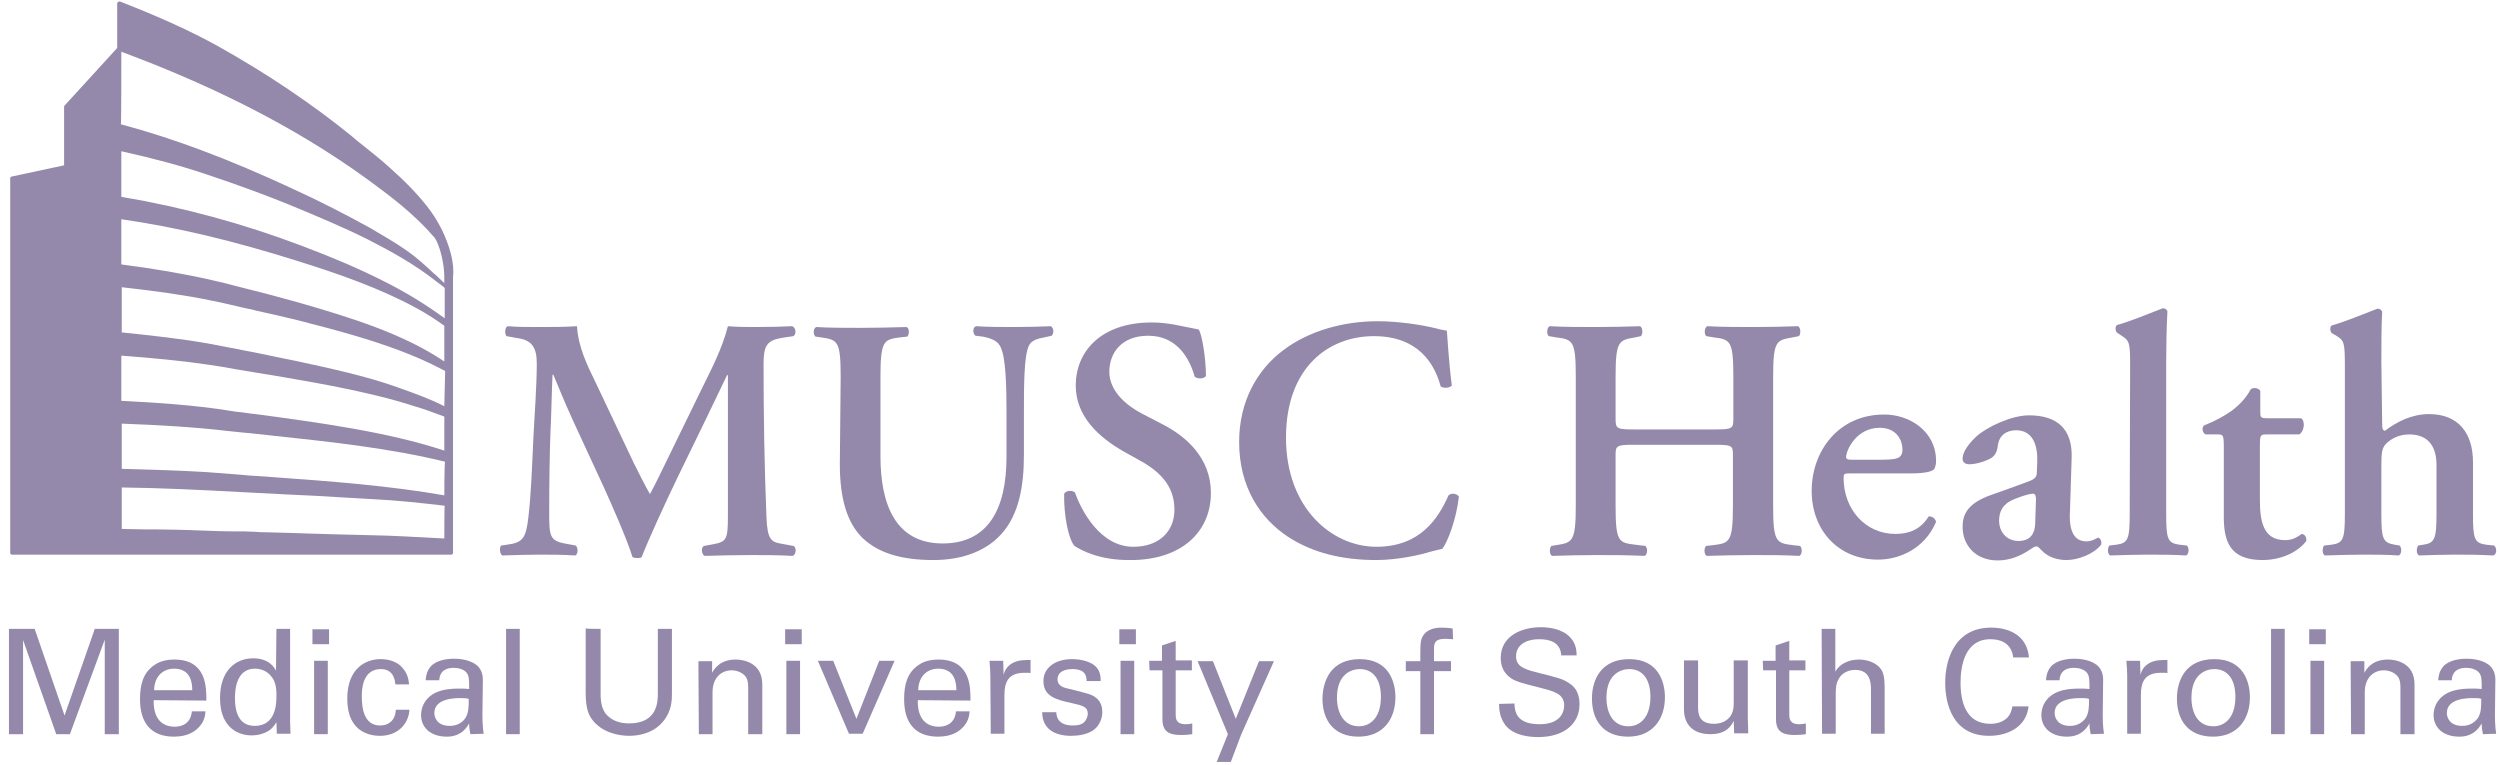
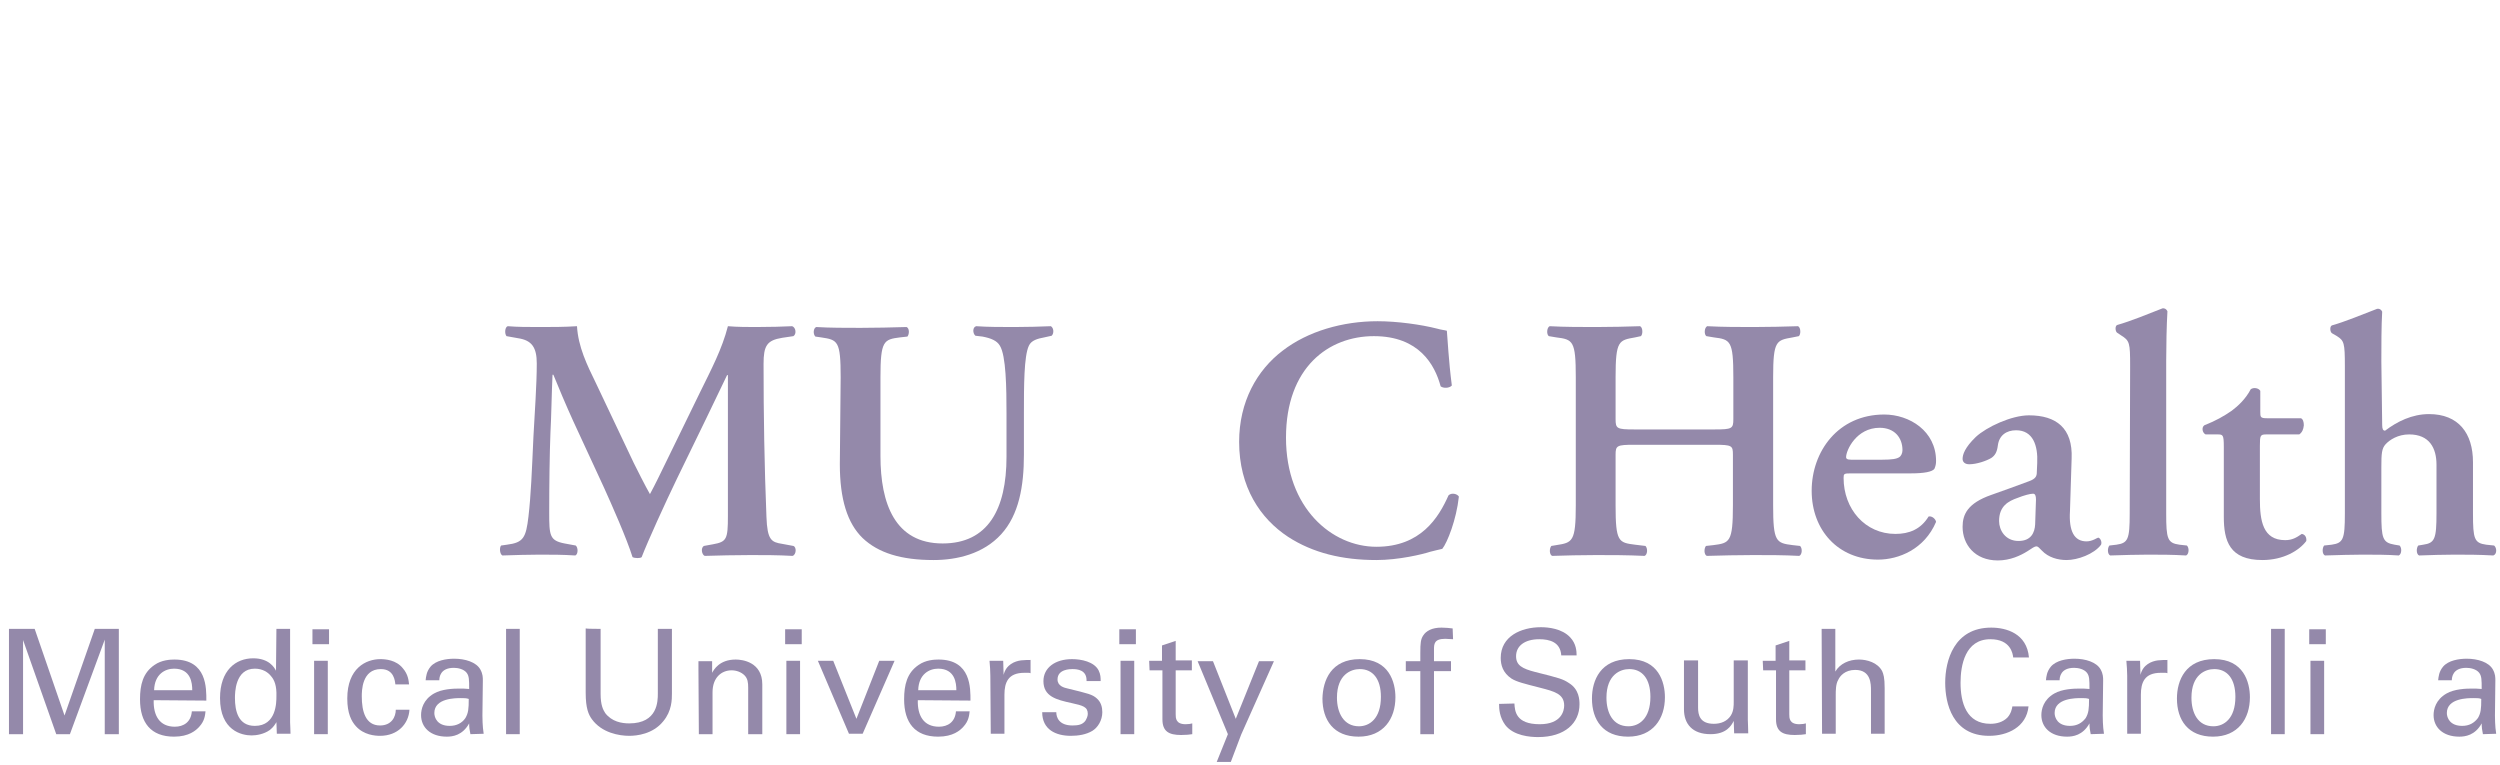
<svg xmlns="http://www.w3.org/2000/svg" width="196" height="60" viewBox="0 0 196 60" fill="none">
  <path d="M0.703 49.303H2.718L5.059 56.096L7.432 49.303H9.317V57.559H8.212V50.148L5.481 57.559H4.409L1.808 50.18V57.559H0.703V49.303Z" fill="#9489AA" />
  <path d="M12.049 54.894C12.017 56.096 12.504 56.974 13.707 56.974C14.39 56.974 14.975 56.616 15.04 55.771H16.112C16.08 56.064 16.047 56.519 15.625 56.974C15.365 57.267 14.812 57.754 13.642 57.754C11.822 57.754 10.977 56.649 10.977 54.829C10.977 53.691 11.204 52.748 12.114 52.131C12.667 51.741 13.349 51.708 13.675 51.708C16.242 51.708 16.177 53.983 16.177 54.926L12.049 54.894ZM15.072 54.114C15.072 53.561 14.975 52.423 13.642 52.423C12.959 52.423 12.114 52.846 12.082 54.114H15.072Z" fill="#9489AA" />
  <path d="M21.671 49.303H22.743V56.616C22.743 56.746 22.776 57.234 22.776 57.527H21.703L21.671 56.616C21.573 56.779 21.443 57.007 21.151 57.234C20.696 57.559 20.11 57.657 19.72 57.657C18.94 57.657 17.25 57.267 17.25 54.731C17.25 52.553 18.485 51.611 19.85 51.611C21.086 51.611 21.508 52.326 21.638 52.586L21.671 49.303ZM21.248 53.008C21.021 52.716 20.598 52.423 19.98 52.423C18.42 52.423 18.42 54.341 18.42 54.731C18.42 55.739 18.68 56.909 19.98 56.909C21.671 56.909 21.671 55.056 21.671 54.601C21.703 53.756 21.508 53.301 21.248 53.008Z" fill="#9489AA" />
  <path d="M24.496 49.335H25.796V50.505H24.496V49.335ZM24.626 51.806H25.699V57.559H24.626V51.806Z" fill="#9489AA" />
  <path d="M30.997 53.658C30.965 53.398 30.9 52.456 29.86 52.456C28.364 52.456 28.364 54.179 28.364 54.601C28.364 55.771 28.657 56.877 29.794 56.877C30.705 56.877 31.03 56.194 31.03 55.641H32.102C32.037 56.746 31.192 57.689 29.794 57.689C29.404 57.689 28.527 57.624 27.909 56.941C27.552 56.551 27.227 55.934 27.227 54.764C27.227 52.391 28.689 51.676 29.827 51.676C30.217 51.676 31.062 51.741 31.582 52.391C32.005 52.878 32.037 53.366 32.07 53.658H30.997Z" fill="#9489AA" />
  <path d="M36.88 57.559C36.815 57.267 36.782 57.007 36.782 56.714C36.262 57.657 35.482 57.754 35.027 57.754C33.727 57.754 33.012 57.007 33.012 56.064C33.012 55.609 33.174 54.861 34.019 54.374C34.637 54.016 35.547 53.984 36.002 53.984C36.262 53.984 36.457 53.984 36.782 54.016C36.782 53.301 36.782 53.008 36.587 52.748C36.36 52.456 35.905 52.358 35.58 52.358C34.507 52.358 34.442 53.106 34.442 53.334H33.369C33.402 53.041 33.434 52.651 33.759 52.261C34.182 51.773 34.995 51.643 35.612 51.643C36.457 51.643 37.335 51.903 37.66 52.488C37.855 52.846 37.855 53.106 37.855 53.366L37.822 56.096C37.822 56.194 37.822 56.942 37.92 57.527L36.88 57.559ZM36.132 54.731C35.71 54.731 34.052 54.731 34.052 55.901C34.052 56.259 34.279 56.909 35.255 56.909C35.807 56.909 36.23 56.681 36.49 56.291C36.717 55.901 36.75 55.576 36.75 54.796C36.555 54.731 36.392 54.731 36.132 54.731Z" fill="#9489AA" />
  <path d="M39.676 49.303H40.748V57.559H39.676V49.303Z" fill="#9489AA" />
  <path d="M47.088 49.303V54.406C47.088 55.284 47.283 55.641 47.446 55.901C47.966 56.584 48.746 56.714 49.331 56.714C51.574 56.714 51.574 54.959 51.574 54.374V49.303H52.679V54.374C52.679 54.829 52.679 55.739 51.996 56.551C51.184 57.559 49.916 57.689 49.331 57.689C48.551 57.689 47.186 57.462 46.406 56.389C46.145 56.031 45.918 55.544 45.918 54.309V49.27C45.95 49.303 47.088 49.303 47.088 49.303Z" fill="#9489AA" />
  <path d="M54.758 52.488V51.838H55.831V52.748C55.961 52.521 56.383 51.708 57.683 51.708C58.203 51.708 59.764 51.903 59.764 53.658V57.559H58.658V53.919C58.658 53.528 58.626 53.203 58.366 52.943C58.106 52.683 57.716 52.553 57.358 52.553C56.578 52.553 55.863 53.106 55.863 54.276V57.559H54.79L54.758 52.488Z" fill="#9489AA" />
  <path d="M61.555 49.335H62.855V50.505H61.555V49.335ZM61.652 51.806H62.725V57.559H61.652V51.806Z" fill="#9489AA" />
  <path d="M64.121 51.806H65.324L67.144 56.356L68.932 51.806H70.135L67.632 57.527H66.559L64.121 51.806Z" fill="#9489AA" />
  <path d="M71.956 54.894C71.923 56.096 72.411 56.974 73.613 56.974C74.296 56.974 74.881 56.616 74.946 55.771H76.019C75.986 56.064 75.954 56.519 75.531 56.974C75.271 57.267 74.718 57.754 73.548 57.754C71.728 57.754 70.883 56.649 70.883 54.829C70.883 53.691 71.11 52.748 72.02 52.131C72.573 51.741 73.256 51.708 73.581 51.708C76.149 51.708 76.084 53.983 76.084 54.926L71.956 54.894ZM74.978 54.114C74.978 53.561 74.881 52.423 73.548 52.423C72.866 52.423 72.02 52.846 71.988 54.114H74.978Z" fill="#9489AA" />
  <path d="M77.643 52.976C77.643 52.586 77.611 52.196 77.578 51.806H78.651L78.683 52.911C78.878 52.098 79.561 51.838 80.049 51.773C80.374 51.741 80.601 51.741 80.796 51.741V52.781C80.731 52.748 80.666 52.748 80.601 52.748H80.309C79.041 52.748 78.748 53.496 78.748 54.471V57.527H77.676L77.643 52.976Z" fill="#9489AA" />
  <path d="M82.813 55.836C82.813 56.259 83.04 56.877 84.081 56.877C84.536 56.877 84.861 56.812 85.088 56.519C85.186 56.356 85.283 56.161 85.283 55.966C85.283 55.414 84.893 55.316 84.016 55.121C82.813 54.861 81.805 54.601 81.805 53.398C81.805 52.358 82.715 51.676 84.048 51.676C84.763 51.676 85.771 51.871 86.128 52.553C86.291 52.878 86.291 53.138 86.291 53.398H85.186C85.218 52.521 84.471 52.456 84.081 52.456C83.918 52.456 82.91 52.456 82.91 53.268C82.91 53.788 83.43 53.919 83.723 53.983C85.316 54.374 85.641 54.439 85.998 54.764C86.323 55.056 86.421 55.446 86.421 55.836C86.421 56.486 86.063 57.039 85.641 57.299C85.153 57.592 84.536 57.689 83.951 57.689C82.78 57.689 81.708 57.202 81.708 55.836C81.675 55.836 82.813 55.836 82.813 55.836Z" fill="#9489AA" />
  <path d="M87.754 49.335H89.054V50.505H87.754V49.335ZM87.851 51.806H88.924V57.559H87.851V51.806Z" fill="#9489AA" />
  <path d="M90.094 51.806H91.101V50.603L92.174 50.245V51.773H93.442V52.553H92.174V55.999C92.174 56.291 92.174 56.779 92.954 56.779C93.182 56.779 93.377 56.746 93.474 56.714V57.559C93.279 57.592 92.987 57.624 92.597 57.624C91.621 57.624 91.134 57.332 91.134 56.389V52.553H90.126L90.094 51.806Z" fill="#9489AA" />
  <path d="M97.308 57.592L96.495 59.737H95.39L96.267 57.559L93.894 51.838H95.097L96.885 56.356L98.705 51.838H99.876L97.308 57.592Z" fill="#9489AA" />
  <path d="M106.605 51.676C108.913 51.676 109.401 53.496 109.401 54.666C109.401 56.356 108.458 57.754 106.508 57.754C104.557 57.754 103.68 56.454 103.68 54.764C103.712 53.333 104.362 51.676 106.605 51.676ZM106.54 56.941C107.353 56.941 108.263 56.356 108.263 54.634C108.263 53.203 107.613 52.456 106.605 52.456C105.923 52.456 104.817 52.878 104.817 54.699C104.817 55.869 105.337 56.941 106.54 56.941Z" fill="#9489AA" />
  <path d="M113.92 50.115C113.725 50.115 113.498 50.083 113.303 50.083C112.425 50.083 112.425 50.505 112.425 50.928V51.838H113.758V52.618H112.425V57.559H111.353V52.618H110.215V51.838H111.353V51.188C111.353 50.408 111.385 50.115 111.58 49.823C111.808 49.465 112.263 49.205 113.01 49.205C113.303 49.205 113.66 49.238 113.888 49.27L113.92 50.115Z" fill="#9489AA" />
  <path d="M118.73 55.154C118.763 55.739 118.828 56.779 120.713 56.779C122.436 56.779 122.631 55.706 122.631 55.316C122.631 54.406 121.883 54.211 120.745 53.919C119.478 53.593 118.925 53.463 118.503 53.203C117.82 52.748 117.657 52.131 117.657 51.578C117.657 49.888 119.25 49.173 120.81 49.173C121.363 49.173 122.468 49.27 123.118 49.985C123.573 50.473 123.606 51.058 123.606 51.383H122.403C122.338 50.343 121.493 50.115 120.68 50.115C119.543 50.115 118.86 50.636 118.86 51.448C118.86 52.163 119.348 52.423 120.355 52.683C122.306 53.171 122.533 53.236 123.021 53.561C123.801 54.048 123.833 54.861 123.833 55.219C123.833 56.681 122.696 57.787 120.583 57.787C119.965 57.787 118.665 57.689 118.015 56.844C117.56 56.226 117.527 55.576 117.527 55.186L118.73 55.154Z" fill="#9489AA" />
  <path d="M127.734 51.676C130.042 51.676 130.53 53.496 130.53 54.666C130.53 56.356 129.587 57.754 127.637 57.754C125.686 57.754 124.809 56.454 124.809 54.764C124.809 53.333 125.491 51.676 127.734 51.676ZM127.669 56.941C128.482 56.941 129.392 56.356 129.392 54.634C129.392 53.203 128.742 52.456 127.734 52.456C127.051 52.456 125.946 52.878 125.946 54.699C125.946 55.869 126.434 56.941 127.669 56.941Z" fill="#9489AA" />
  <path d="M133.129 51.806V55.479C133.129 56.031 133.259 56.746 134.364 56.746C134.916 56.746 135.404 56.551 135.697 56.096C135.924 55.739 135.924 55.316 135.924 55.024V51.773H137.029V56.421C137.029 56.519 137.062 57.169 137.062 57.494H135.957L135.924 56.519C135.729 56.909 135.339 57.559 134.104 57.559C132.674 57.559 132.023 56.746 132.023 55.609V51.773H133.129V51.806Z" fill="#9489AA" />
  <path d="M138.199 51.806H139.207V50.603L140.28 50.245V51.773H141.547V52.553H140.28V55.999C140.28 56.291 140.28 56.779 141.06 56.779C141.287 56.779 141.482 56.746 141.58 56.714V57.559C141.385 57.592 141.092 57.624 140.702 57.624C139.727 57.624 139.239 57.332 139.239 56.389V52.553H138.232L138.199 51.806Z" fill="#9489AA" />
  <path d="M142.816 49.303H143.889V52.651C144.247 52.033 144.962 51.708 145.742 51.708C146.359 51.708 147.205 51.936 147.562 52.618C147.66 52.846 147.757 53.106 147.757 53.951V57.527H146.685V54.146C146.685 53.626 146.685 52.521 145.449 52.521C144.637 52.521 144.247 53.008 144.117 53.301C143.922 53.626 143.922 54.146 143.922 54.504V57.527H142.849L142.816 49.303Z" fill="#9489AA" />
  <path d="M157.835 51.546C157.802 51.253 157.64 50.115 156.047 50.115C154.064 50.115 153.707 52.163 153.707 53.529C153.707 55.089 154.162 56.746 156.047 56.746C156.535 56.746 157.022 56.617 157.38 56.259C157.672 55.934 157.737 55.576 157.77 55.381H159.037C158.875 57.007 157.38 57.689 155.949 57.689C153.056 57.689 152.504 55.121 152.504 53.529C152.504 51.806 153.187 49.205 156.112 49.205C157.282 49.205 158.907 49.66 159.07 51.546H157.835Z" fill="#9489AA" />
  <path d="M163.911 57.559C163.846 57.267 163.814 57.007 163.814 56.714C163.293 57.657 162.513 57.754 162.058 57.754C160.758 57.754 160.043 57.007 160.043 56.064C160.043 55.609 160.205 54.861 161.051 54.374C161.668 54.016 162.578 53.984 163.033 53.984C163.293 53.984 163.489 53.984 163.814 54.016C163.814 53.301 163.814 53.008 163.619 52.748C163.391 52.456 162.936 52.358 162.611 52.358C161.538 52.358 161.473 53.106 161.473 53.334H160.401C160.433 53.041 160.466 52.651 160.791 52.261C161.213 51.773 162.026 51.643 162.643 51.643C163.489 51.643 164.366 51.903 164.691 52.488C164.886 52.846 164.886 53.106 164.886 53.366L164.854 56.096C164.854 56.194 164.854 56.942 164.951 57.527L163.911 57.559ZM163.163 54.731C162.741 54.731 161.083 54.731 161.083 55.901C161.083 56.259 161.311 56.909 162.286 56.909C162.838 56.909 163.228 56.681 163.521 56.291C163.749 55.901 163.781 55.576 163.781 54.796C163.586 54.731 163.424 54.731 163.163 54.731Z" fill="#9489AA" />
  <path d="M166.772 52.976C166.772 52.586 166.74 52.196 166.707 51.806H167.78L167.812 52.911C168.007 52.098 168.69 51.838 169.177 51.773C169.502 51.741 169.73 51.741 169.925 51.741V52.781C169.86 52.748 169.795 52.748 169.73 52.748H169.405C168.137 52.748 167.845 53.496 167.845 54.471V57.527H166.772V52.976Z" fill="#9489AA" />
  <path d="M173.597 51.676C175.905 51.676 176.393 53.496 176.393 54.666C176.393 56.356 175.45 57.754 173.5 57.754C171.55 57.754 170.672 56.454 170.672 54.764C170.672 53.333 171.354 51.676 173.597 51.676ZM173.532 56.941C174.345 56.941 175.255 56.356 175.255 54.634C175.255 53.203 174.605 52.456 173.597 52.456C172.915 52.456 171.81 52.878 171.81 54.699C171.81 55.869 172.297 56.941 173.532 56.941Z" fill="#9489AA" />
  <path d="M178.051 49.303H179.123V57.559H178.051V49.303Z" fill="#9489AA" />
  <path d="M181.043 49.335H182.343V50.505H181.043V49.335ZM181.14 51.806H182.213V57.559H181.14V51.806Z" fill="#9489AA" />
-   <path d="M184.293 52.488V51.838H185.366V52.748C185.496 52.521 185.918 51.708 187.218 51.708C187.739 51.708 189.299 51.903 189.299 53.658V57.559H188.194V53.919C188.194 53.528 188.161 53.203 187.901 52.943C187.641 52.683 187.251 52.553 186.893 52.553C186.113 52.553 185.398 53.106 185.398 54.276V57.559H184.325L184.293 52.488Z" fill="#9489AA" />
  <path d="M194.661 57.559C194.596 57.267 194.564 57.007 194.564 56.714C194.044 57.657 193.263 57.754 192.808 57.754C191.508 57.754 190.793 57.007 190.793 56.064C190.793 55.609 190.956 54.861 191.801 54.374C192.418 54.016 193.328 53.984 193.783 53.984C194.044 53.984 194.239 53.984 194.564 54.016C194.564 53.301 194.564 53.008 194.369 52.748C194.141 52.456 193.686 52.358 193.361 52.358C192.288 52.358 192.223 53.106 192.223 53.334H191.151C191.183 53.041 191.216 52.651 191.541 52.261C191.963 51.773 192.776 51.643 193.393 51.643C194.239 51.643 195.116 51.903 195.441 52.488C195.636 52.846 195.636 53.106 195.636 53.366L195.604 56.096C195.604 56.194 195.604 56.942 195.701 57.527L194.661 57.559ZM193.913 54.731C193.491 54.731 191.833 54.731 191.833 55.901C191.833 56.259 192.061 56.909 193.036 56.909C193.588 56.909 193.978 56.681 194.271 56.291C194.499 55.901 194.531 55.576 194.531 54.796C194.369 54.731 194.206 54.731 193.913 54.731Z" fill="#9489AA" />
  <path d="M62.203 42.802C62.463 42.899 62.431 43.484 62.138 43.582C60.968 43.517 59.928 43.517 58.855 43.517C57.587 43.517 56.417 43.549 55.247 43.582C55.02 43.484 54.922 42.964 55.182 42.802L55.897 42.672C56.97 42.477 57.068 42.282 57.068 40.461V29.41H57.002C56.287 30.905 55.897 31.718 55.377 32.79L53.069 37.536C52.159 39.421 50.794 42.412 50.306 43.679C50.209 43.777 49.786 43.777 49.591 43.679C49.136 42.217 47.966 39.584 47.348 38.218L44.943 33.018C44.423 31.88 43.708 30.19 43.383 29.377H43.318C43.253 30.71 43.22 32.823 43.155 33.928C43.09 35.586 43.058 37.991 43.058 40.201C43.058 41.989 43.09 42.379 44.26 42.607L45.138 42.769C45.333 42.932 45.333 43.452 45.105 43.549C44.098 43.484 43.285 43.484 42.278 43.484C41.4 43.484 40.425 43.517 39.385 43.549C39.157 43.419 39.157 42.899 39.287 42.769L39.742 42.704C41.042 42.542 41.237 42.152 41.432 40.494C41.627 38.804 41.693 37.048 41.822 34.22C41.92 32.368 42.083 30.157 42.083 28.499C42.083 27.232 41.693 26.679 40.62 26.517L39.71 26.354C39.547 26.159 39.58 25.639 39.807 25.574C40.62 25.639 41.335 25.639 42.343 25.639C43.285 25.639 44.228 25.639 45.236 25.574C45.333 27.199 46.016 28.597 46.731 30.06L49.689 36.301C49.916 36.756 50.599 38.121 50.956 38.739C51.379 37.959 51.737 37.211 52.354 35.943L54.89 30.742C55.767 28.954 56.612 27.362 57.068 25.574C57.783 25.639 58.693 25.639 59.278 25.639C60.416 25.639 61.358 25.607 62.106 25.574C62.398 25.672 62.463 26.192 62.203 26.354L61.326 26.484C60.123 26.679 59.863 27.102 59.863 28.532C59.863 32.53 59.928 36.528 60.09 40.526C60.156 42.347 60.48 42.509 61.326 42.639L62.203 42.802Z" fill="#9489AA" />
  <path d="M65.908 29.572C65.908 26.712 65.68 26.647 64.38 26.452L63.925 26.387C63.73 26.192 63.762 25.736 63.99 25.639C65.063 25.704 66.298 25.704 67.468 25.704C68.638 25.704 69.906 25.672 71.076 25.639C71.304 25.736 71.304 26.192 71.141 26.387L70.556 26.452C69.288 26.614 69.028 26.712 69.028 29.572V35.748C69.028 39.486 70.166 42.607 73.904 42.607C77.447 42.607 78.91 39.941 78.91 35.813V32.433C78.91 30.417 78.877 27.882 78.39 27.102C78.162 26.712 77.707 26.517 77.025 26.387L76.472 26.322C76.244 26.127 76.244 25.639 76.537 25.574C77.447 25.639 78.487 25.639 79.528 25.639C80.665 25.639 81.38 25.607 82.388 25.574C82.615 25.704 82.648 26.127 82.453 26.322L81.868 26.452C81.348 26.549 80.86 26.679 80.665 27.102C80.275 27.914 80.275 30.287 80.275 32.433V35.651C80.275 38.121 79.885 40.364 78.487 41.892C77.09 43.419 75.042 43.907 73.189 43.907C70.653 43.907 68.866 43.354 67.63 42.184C66.428 41.014 65.843 39.129 65.843 36.398L65.908 29.572Z" fill="#9489AA" />
-   <path d="M84.24 42.802C83.753 42.249 83.395 40.364 83.428 38.706C83.59 38.446 84.045 38.413 84.273 38.608C84.761 39.974 86.223 42.867 88.856 42.867C90.904 42.867 92.074 41.632 92.074 39.974C92.074 38.446 91.359 37.178 89.311 36.073L88.141 35.423C86.126 34.285 84.338 32.628 84.338 30.222C84.338 27.557 86.321 25.281 90.286 25.281C91.684 25.281 92.724 25.606 93.992 25.834C94.285 26.419 94.545 28.207 94.545 29.475C94.415 29.702 93.927 29.735 93.667 29.54C93.277 28.142 92.302 26.322 90.026 26.322C87.881 26.322 86.971 27.719 86.971 29.149C86.971 30.287 87.751 31.49 89.539 32.432L91.229 33.31C92.984 34.22 94.935 35.911 94.935 38.641C94.935 41.729 92.594 43.907 88.661 43.907C86.158 43.939 84.76 43.127 84.24 42.802Z" fill="#9489AA" />
  <path d="M113.824 30.222C113.629 30.45 113.141 30.45 112.946 30.287C112.491 28.597 111.256 26.354 107.713 26.354C104.17 26.354 100.822 28.792 100.822 34.318C100.822 39.844 104.43 42.867 107.908 42.867C111.386 42.867 112.783 40.591 113.564 38.836C113.791 38.608 114.246 38.706 114.376 38.934C114.181 40.754 113.466 42.542 113.076 43.029C112.751 43.094 112.426 43.192 112.133 43.257C111.548 43.452 109.663 43.907 107.908 43.907C105.242 43.907 102.934 43.354 100.984 42.087C98.806 40.656 97.148 38.186 97.148 34.643C97.148 31.49 98.546 29.02 100.561 27.492C102.544 25.964 105.275 25.184 108.005 25.184C109.533 25.184 111.418 25.444 112.686 25.769C113.011 25.866 113.206 25.866 113.434 25.931C113.499 26.614 113.564 28.207 113.824 30.222Z" fill="#9489AA" />
  <path d="M128.125 34.87C126.76 34.87 126.662 34.935 126.662 35.651V39.616C126.662 42.477 126.89 42.542 128.19 42.704L129.003 42.802C129.198 42.997 129.165 43.484 128.938 43.582C127.54 43.517 126.305 43.517 125.134 43.517C123.964 43.517 122.729 43.549 121.689 43.582C121.461 43.484 121.461 42.997 121.624 42.802L122.014 42.737C123.282 42.542 123.542 42.477 123.542 39.616V29.572C123.542 26.712 123.314 26.614 122.014 26.452L121.429 26.354C121.234 26.224 121.266 25.672 121.494 25.574C122.697 25.639 123.964 25.639 125.134 25.639C126.305 25.639 127.54 25.607 128.58 25.574C128.808 25.672 128.808 26.224 128.645 26.354L128.19 26.452C126.922 26.679 126.662 26.679 126.662 29.572V32.855C126.662 33.603 126.76 33.668 128.125 33.668H134.431C135.796 33.668 135.894 33.603 135.894 32.855V29.572C135.894 26.712 135.666 26.614 134.366 26.452L133.781 26.354C133.586 26.224 133.618 25.672 133.846 25.574C135.081 25.639 136.316 25.639 137.486 25.639C138.657 25.639 139.892 25.607 140.965 25.574C141.192 25.672 141.192 26.224 141.03 26.354L140.542 26.452C139.274 26.679 139.014 26.679 139.014 29.572V39.616C139.014 42.477 139.242 42.574 140.542 42.737L141.127 42.802C141.322 42.997 141.29 43.484 141.062 43.582C139.859 43.517 138.657 43.517 137.454 43.517C136.251 43.517 134.984 43.549 133.813 43.582C133.586 43.484 133.586 42.997 133.748 42.802L134.333 42.737C135.601 42.574 135.861 42.509 135.861 39.616V35.651C135.861 34.935 135.796 34.87 134.398 34.87C134.431 34.87 128.125 34.87 128.125 34.87Z" fill="#9489AA" />
  <path d="M145.091 37.113C144.571 37.113 144.538 37.146 144.538 37.471C144.538 39.909 146.228 41.859 148.601 41.859C149.674 41.859 150.584 41.502 151.202 40.494C151.462 40.429 151.754 40.689 151.787 40.916C150.877 43.062 148.861 43.874 147.236 43.874C144.115 43.874 142.035 41.566 142.035 38.478C142.035 35.391 144.115 32.498 147.724 32.498C149.706 32.498 151.787 33.798 151.787 36.138C151.787 36.366 151.754 36.528 151.657 36.756C151.494 36.983 150.877 37.113 149.804 37.113H145.091ZM147.561 36.041C148.341 36.041 148.699 35.976 148.894 35.846C149.056 35.748 149.154 35.52 149.154 35.293C149.154 34.318 148.536 33.538 147.366 33.538C145.546 33.538 144.733 35.293 144.733 35.846C144.733 35.943 144.798 36.041 145.123 36.041H147.561Z" fill="#9489AA" />
  <path d="M162.286 40.071C162.189 41.632 162.611 42.444 163.586 42.444C164.041 42.444 164.431 42.152 164.496 42.152C164.626 42.152 164.821 42.444 164.724 42.704C164.171 43.452 162.871 43.907 162.026 43.907C161.343 43.907 160.596 43.712 160.076 43.159C159.881 42.964 159.783 42.834 159.653 42.834C159.523 42.834 159.328 42.964 158.938 43.224C158.418 43.549 157.605 43.939 156.63 43.939C154.81 43.939 153.867 42.672 153.867 41.306C153.867 40.331 154.257 39.454 156.11 38.803C157.053 38.478 158.093 38.088 159.068 37.731C159.621 37.536 159.686 37.308 159.686 37.016L159.718 36.301C159.783 34.935 159.393 33.733 158.06 33.733C157.313 33.733 156.728 34.123 156.63 34.935C156.565 35.456 156.403 35.715 156.11 35.91C155.72 36.138 154.972 36.398 154.387 36.398C154.03 36.398 153.867 36.203 153.867 35.976C153.867 35.651 154.03 35.098 154.907 34.253C155.752 33.473 157.703 32.562 159.068 32.562C161.213 32.562 162.514 33.57 162.416 35.943L162.286 40.071ZM159.621 39.161C159.621 38.868 159.556 38.706 159.393 38.706C159.166 38.706 158.678 38.836 158.19 39.031C157.443 39.291 156.728 39.681 156.728 40.851C156.728 41.566 157.215 42.412 158.255 42.412C159.231 42.412 159.523 41.761 159.556 41.111L159.621 39.161Z" fill="#9489AA" />
  <path d="M167.002 28.695C167.002 26.874 166.969 26.712 166.287 26.289L165.994 26.094C165.832 25.997 165.799 25.541 165.994 25.477C167.034 25.184 168.465 24.599 169.537 24.176C169.7 24.144 169.862 24.241 169.927 24.404C169.862 25.477 169.83 27.167 169.83 28.304V40.266C169.83 42.249 169.927 42.574 170.87 42.704L171.455 42.769C171.65 42.964 171.618 43.452 171.39 43.549C170.285 43.484 169.375 43.484 168.367 43.484C167.489 43.484 166.547 43.517 165.442 43.549C165.214 43.452 165.214 42.964 165.377 42.769L165.929 42.704C166.839 42.574 166.969 42.282 166.969 40.266L167.002 28.695Z" fill="#9489AA" />
  <path d="M177.695 34.058C177.207 34.058 177.175 34.123 177.175 34.968V39.129C177.175 40.819 177.402 42.347 179.157 42.347C179.71 42.347 180.035 42.152 180.458 41.859C180.685 41.892 180.848 42.087 180.815 42.412C180.262 43.159 179.027 43.907 177.37 43.907C174.802 43.907 174.347 42.412 174.347 40.526V35.033C174.347 34.09 174.282 34.058 173.859 34.058H172.916C172.656 33.928 172.591 33.505 172.819 33.343C173.729 32.985 174.347 32.628 174.964 32.205C175.484 31.815 176.069 31.262 176.459 30.515C176.687 30.352 177.077 30.417 177.207 30.645V32.27C177.207 32.693 177.207 32.79 177.727 32.79H180.393C180.555 32.855 180.62 33.083 180.62 33.343C180.588 33.668 180.49 33.895 180.263 34.058H177.695Z" fill="#9489AA" />
  <path d="M186.763 33.31C186.763 33.635 186.828 33.765 186.991 33.765C187.933 33.05 189.104 32.465 190.436 32.465C192.744 32.465 193.882 33.96 193.882 36.236V40.266C193.882 42.249 193.979 42.574 194.922 42.704L195.54 42.769C195.767 42.964 195.767 43.452 195.475 43.549C194.337 43.484 193.427 43.484 192.419 43.484C191.541 43.484 190.599 43.517 189.656 43.549C189.429 43.452 189.429 42.964 189.591 42.769L189.981 42.704C190.891 42.574 191.021 42.249 191.021 40.234V36.431C191.021 35.13 190.469 34.058 188.876 34.058C187.998 34.058 187.348 34.48 187.023 34.838C186.731 35.163 186.698 35.553 186.698 36.626V40.234C186.698 42.217 186.796 42.542 187.738 42.704L188.128 42.769C188.323 42.964 188.291 43.452 188.063 43.549C187.121 43.484 186.211 43.484 185.203 43.484C184.325 43.484 183.415 43.517 182.277 43.549C182.05 43.452 182.05 42.964 182.212 42.769L182.798 42.704C183.708 42.574 183.838 42.282 183.838 40.266V28.695C183.838 26.874 183.773 26.712 183.22 26.354L182.83 26.127C182.668 26.029 182.635 25.574 182.83 25.509C183.87 25.216 185.268 24.631 186.373 24.209C186.536 24.176 186.698 24.274 186.763 24.436C186.698 25.509 186.698 27.199 186.698 28.337L186.763 33.31Z" fill="#9489AA" />
-   <path d="M35.354 19.918C34.996 18.553 34.346 17.253 33.436 16.115C32.688 15.172 31.811 14.262 30.641 13.222C29.893 12.539 29.08 11.889 28.3 11.272C28.04 11.077 27.813 10.882 27.553 10.654C24.465 8.151 20.954 5.778 17.053 3.6C14.941 2.43 12.503 1.325 9.415 0.122H9.35C9.317 0.122 9.285 0.122 9.252 0.155C9.22 0.187 9.187 0.22 9.187 0.285V3.763L5.059 8.281C5.026 8.314 5.026 8.346 5.026 8.379V12.962L0.931 13.839C0.866 13.839 0.801 13.905 0.801 13.97V43.354C0.801 43.419 0.866 43.484 0.931 43.484H35.386C35.451 43.484 35.516 43.419 35.516 43.354V21.706C35.581 21.186 35.516 20.568 35.354 19.918ZM9.512 4.055C17.541 7.046 24.205 10.556 29.828 14.815C30.966 15.66 31.908 16.44 32.688 17.188C33.241 17.708 33.631 18.13 34.086 18.65C34.151 18.748 34.184 18.813 34.216 18.878C34.411 19.3 34.509 19.593 34.639 20.146C34.769 20.698 34.834 21.251 34.834 21.771V22.193C34.704 22.063 34.476 21.868 34.249 21.641C34.151 21.543 34.086 21.478 34.021 21.446C33.371 20.828 32.688 20.211 31.908 19.658C30.933 18.975 29.893 18.39 29.015 17.87C27.195 16.863 25.18 15.822 22.839 14.75C17.866 12.442 13.608 10.849 9.48 9.744C9.512 9.744 9.512 4.055 9.512 4.055ZM34.834 42.217L34.184 42.184C32.461 42.087 30.706 41.989 28.95 41.957C28.073 41.924 27.163 41.924 26.317 41.892C25.57 41.859 24.855 41.859 24.107 41.827L23.197 41.794C22.417 41.762 21.669 41.762 20.857 41.729C20.596 41.729 20.337 41.729 20.076 41.697C19.784 41.697 19.524 41.664 19.231 41.664H18.484C17.639 41.664 16.826 41.632 15.981 41.599C14.453 41.534 12.828 41.502 11.268 41.502L9.545 41.469V38.218C12.633 38.251 15.786 38.413 18.841 38.576C20.109 38.641 21.377 38.706 22.612 38.771C24.042 38.836 25.44 38.901 26.87 38.999C27.618 39.031 28.398 39.096 29.145 39.129C31.193 39.226 33.176 39.454 34.866 39.649C34.834 39.649 34.834 42.217 34.834 42.217ZM34.834 38.836C30.608 38.089 25.927 37.731 21.377 37.406L19.491 37.276L18.776 37.211C17.931 37.146 17.086 37.081 16.241 37.016C14.161 36.886 11.885 36.821 9.545 36.756V33.213C12.178 33.31 15.233 33.473 17.931 33.798C18.256 33.83 18.549 33.863 18.874 33.895C19.101 33.928 19.329 33.928 19.589 33.96L21.377 34.155C25.96 34.643 30.706 35.163 34.899 36.203C34.834 36.171 34.834 38.836 34.834 38.836ZM34.834 33.863V35.325C30.381 33.863 25.115 33.148 20.044 32.465L19.719 32.433C19.491 32.4 19.264 32.368 19.036 32.335C18.711 32.303 18.386 32.27 18.029 32.205C15.266 31.75 12.048 31.555 9.512 31.425V27.882C12.113 28.077 14.421 28.304 16.371 28.597C17.086 28.695 17.801 28.825 18.516 28.954C18.906 29.02 19.296 29.084 19.686 29.149C23.067 29.702 26.382 30.255 29.47 31.002C30.576 31.262 31.681 31.587 32.493 31.848C33.274 32.075 34.054 32.368 34.834 32.66V33.863ZM34.834 31.848C33.761 31.295 32.591 30.872 31.226 30.385C28.69 29.475 25.927 28.89 23.229 28.304C22.482 28.142 21.734 28.012 21.019 27.849C20.662 27.784 20.271 27.687 19.914 27.622L19.231 27.492C18.354 27.329 17.444 27.134 16.533 26.972C14.258 26.549 11.723 26.289 9.545 26.061V22.518C12.178 22.811 14.518 23.136 16.533 23.559C17.378 23.721 18.191 23.916 19.004 24.111L19.914 24.306L20.011 24.339C21.084 24.566 22.189 24.826 23.262 25.086C26.448 25.899 29.763 26.777 32.656 28.012C33.501 28.369 34.216 28.727 34.899 29.084L34.834 31.848ZM34.834 28.337C31.583 26.159 27.585 24.924 23.424 23.721C21.799 23.266 20.076 22.811 18.354 22.388C18.094 22.323 17.866 22.258 17.606 22.193C17.281 22.128 16.956 22.031 16.631 21.966C14.518 21.478 12.048 21.056 9.512 20.731V17.188C13.803 17.805 18.191 18.845 23.36 20.471C26.48 21.446 29.763 22.584 32.688 24.176C33.469 24.599 34.249 25.119 34.834 25.541V28.337ZM29.991 21.998C28.138 21.056 26.057 20.178 23.652 19.268C19.101 17.545 14.355 16.245 9.512 15.432V11.857C12.145 12.442 14.29 13.027 16.208 13.677C18.646 14.49 20.759 15.27 22.677 16.05C24.79 16.927 26.837 17.773 28.788 18.748C30.511 19.625 32.493 20.698 34.249 22.096C34.411 22.226 34.541 22.323 34.639 22.388C34.736 22.453 34.801 22.518 34.866 22.584V24.956C33.436 23.916 31.843 22.909 29.991 21.998Z" fill="#9489AA" />
</svg>